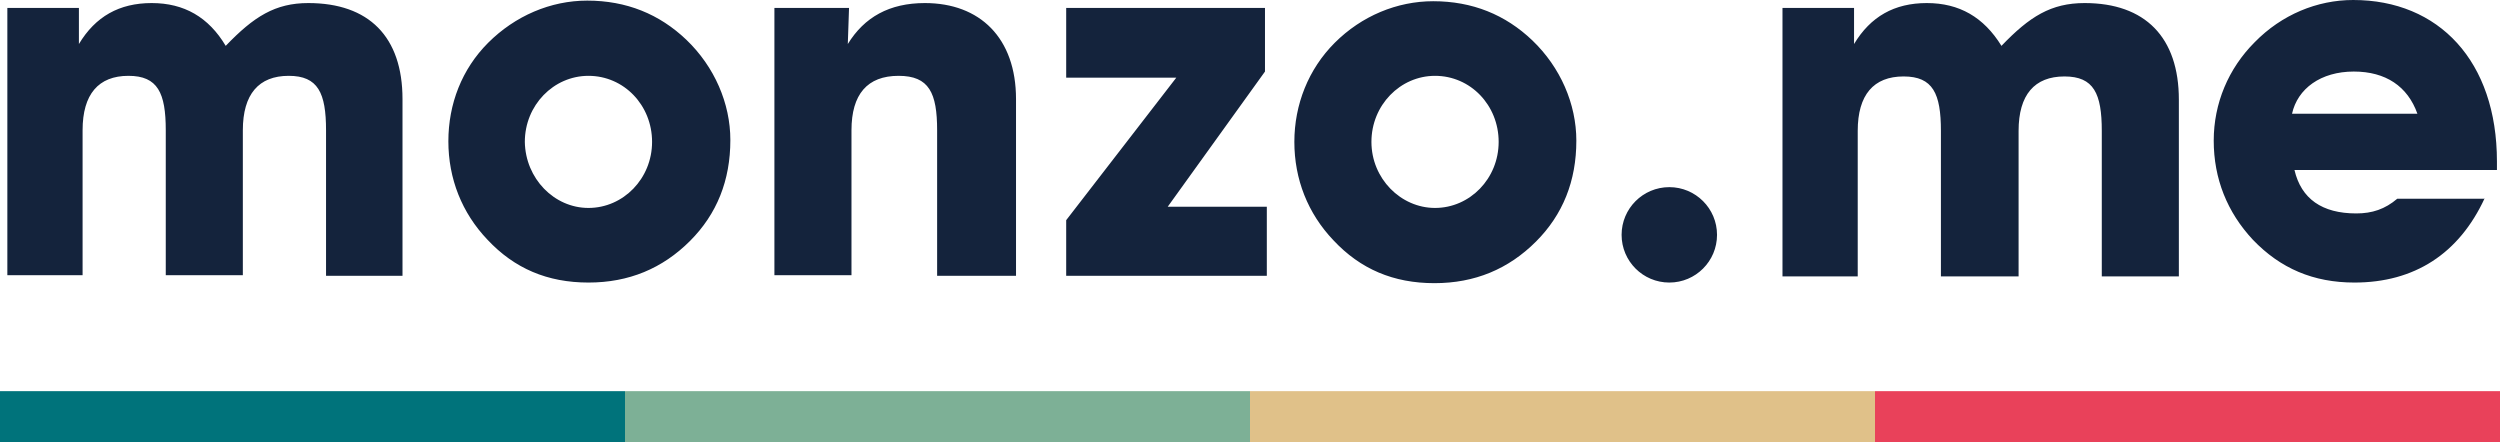
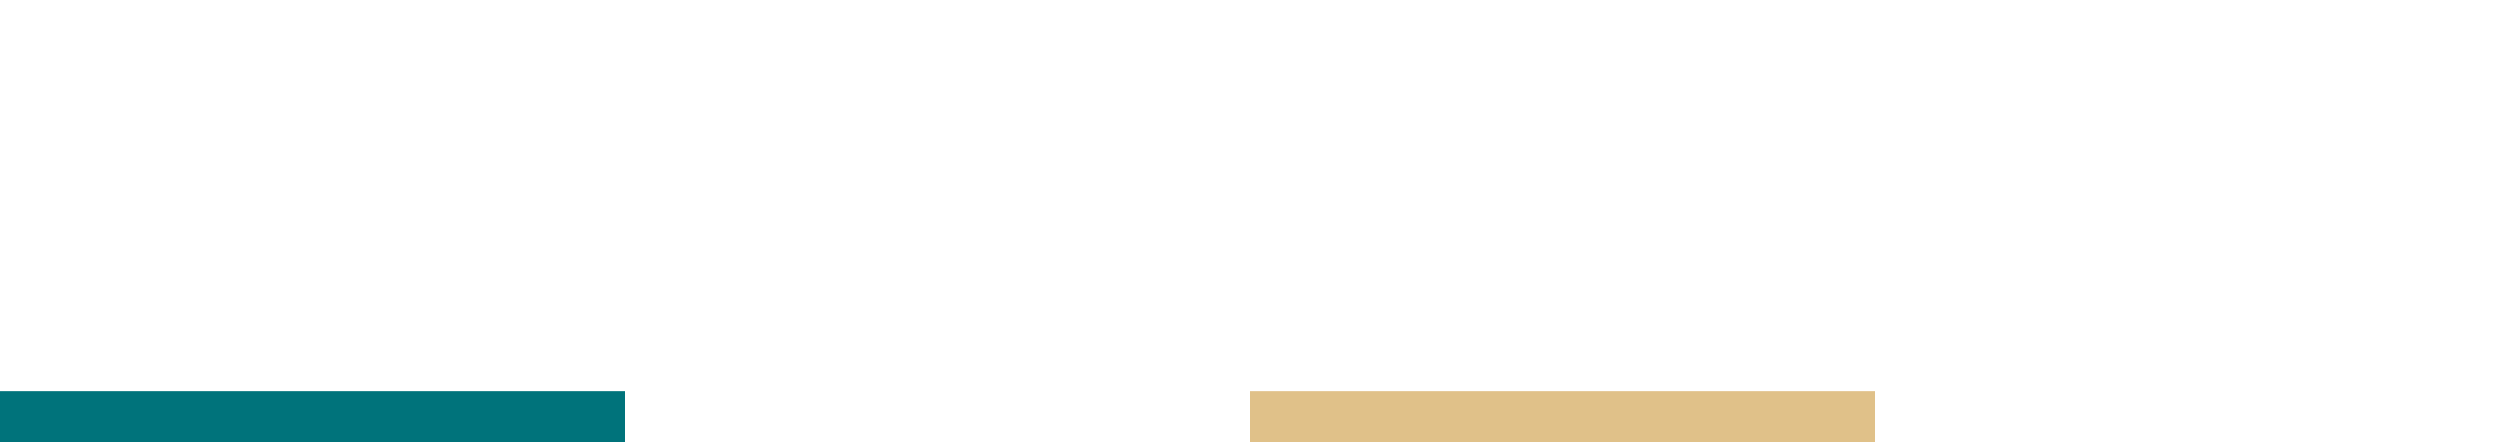
<svg xmlns="http://www.w3.org/2000/svg" width="147px" height="26px" viewBox="0 0 147 26" version="1.1">
  <title>Logo</title>
  <desc>Created with Sketch.</desc>
  <defs />
  <g id="Monzo.me" stroke="none" stroke-width="1" fill="none" fill-rule="evenodd">
    <g id="302-Monzo_me" transform="translate(-130, -22)">
      <g id="Header" transform="translate(130, 16)">
        <g id="Logo" transform="translate(0, 6)">
-           <path d="M104.81,16.254 L104.81,0.467 L109.018,0.467 L109.018,2.589 C109.989,0.971 111.392,0.18 113.298,0.18 C115.205,0.18 116.643,1.007 117.686,2.697 C119.341,0.971 120.6,0.18 122.578,0.18 C126.139,0.18 128.117,2.194 128.117,5.862 L128.117,16.254 L123.585,16.254 L123.585,7.696 C123.585,5.502 123.117,4.495 121.391,4.495 C119.629,4.495 118.693,5.574 118.693,7.696 L118.693,16.254 L114.126,16.254 L114.126,7.696 C114.126,5.502 113.658,4.495 111.931,4.495 C110.169,4.495 109.234,5.574 109.234,7.696 L109.234,16.254 L104.81,16.254 Z M146.101,11.651 C144.59,14.924 141.965,16.614 138.44,16.614 C136.03,16.614 134.088,15.787 132.469,14.097 C130.958,12.479 130.167,10.501 130.167,8.271 C130.167,6.077 131.03,4.028 132.577,2.481 C134.16,0.863 136.246,0 138.368,0 C143.403,0 146.82,3.596 146.82,9.494 L146.82,9.997 L134.915,9.997 C135.31,11.687 136.533,12.55 138.548,12.55 C139.483,12.55 140.238,12.299 140.957,11.687 L146.101,11.687 L146.101,11.651 Z M142.144,6.689 C141.569,5.071 140.274,4.207 138.404,4.207 C136.461,4.207 135.095,5.214 134.771,6.689 L142.144,6.689 Z M0.432,16.219 L0.432,0.467 L4.64,0.467 L4.64,2.589 C5.611,0.971 7.014,0.18 8.92,0.18 C10.826,0.18 12.265,1.007 13.272,2.697 C14.927,0.971 16.185,0.18 18.128,0.18 C21.689,0.18 23.667,2.158 23.667,5.826 L23.667,16.219 L19.171,16.219 L19.171,7.66 C19.171,5.466 18.703,4.459 16.977,4.459 C15.214,4.459 14.279,5.538 14.279,7.66 L14.279,16.183 L9.747,16.183 L9.747,7.66 C9.747,5.466 9.28,4.459 7.553,4.459 C5.791,4.459 4.856,5.538 4.856,7.66 L4.856,16.183 L0.432,16.183 L0.432,16.219 Z M28.702,2.517 C30.285,0.935 32.371,0.036 34.529,0.036 C36.831,0.036 38.773,0.827 40.356,2.337 C42.01,3.92 42.945,6.077 42.945,8.235 C42.945,10.609 42.154,12.586 40.572,14.169 C38.953,15.787 36.975,16.614 34.601,16.614 C32.191,16.614 30.249,15.787 28.666,14.097 C27.156,12.515 26.364,10.501 26.364,8.307 C26.364,6.113 27.156,4.064 28.702,2.517 Z M34.601,12.227 C36.651,12.227 38.342,10.501 38.342,8.343 C38.342,6.185 36.687,4.459 34.601,4.459 C32.551,4.459 30.86,6.185 30.86,8.343 C30.896,10.501 32.587,12.227 34.601,12.227 Z M45.535,0.467 L49.923,0.467 L49.851,2.589 C50.822,1.007 52.297,0.18 54.383,0.18 C57.62,0.18 59.742,2.23 59.742,5.826 L59.742,16.219 L55.103,16.219 L55.103,7.66 C55.103,5.466 54.635,4.459 52.837,4.459 C51.002,4.459 50.067,5.538 50.067,7.66 L50.067,16.183 L45.535,16.183 L45.535,0.467 Z M78.482,2.517 C80.064,0.935 82.15,0.072 84.272,0.072 C86.574,0.072 88.517,0.863 90.099,2.373 C91.754,3.956 92.689,6.113 92.689,8.271 C92.689,10.645 91.897,12.622 90.315,14.205 C88.696,15.823 86.718,16.65 84.344,16.65 C81.934,16.65 79.992,15.823 78.41,14.133 C76.899,12.55 76.108,10.537 76.108,8.343 C76.108,6.149 76.935,4.064 78.482,2.517 Z M84.38,12.227 C86.43,12.227 88.121,10.501 88.121,8.343 C88.121,6.185 86.466,4.459 84.38,4.459 C82.33,4.459 80.64,6.185 80.64,8.343 C80.64,10.501 82.366,12.227 84.38,12.227 Z M62.692,16.219 L62.692,12.946 L69.166,4.567 L62.692,4.567 L62.692,0.467 L74.381,0.467 L74.381,4.207 L68.662,12.155 L74.489,12.155 L74.489,16.219 L62.692,16.219 L62.692,16.219 Z M98.156,16.614 C99.705,16.614 100.961,15.358 100.961,13.809 C100.961,12.26 99.705,11.004 98.156,11.004 C96.606,11.004 95.35,12.26 95.35,13.809 C95.35,15.358 96.606,16.614 98.156,16.614 Z" fill="#14233C" />
          <rect id="Rectangle-9" fill="#00737B" x="0" y="23" width="36.75" height="3" />
-           <rect id="Rectangle-9" fill="#7DB096" x="36.75" y="23" width="36.75" height="3" />
          <rect id="Rectangle-9" fill="#E0C189" x="73.5" y="23" width="36.75" height="3" />
-           <rect id="Rectangle-9" fill="#E9415A" x="110.25" y="23" width="36.75" height="3" />
        </g>
      </g>
    </g>
  </g>
</svg>